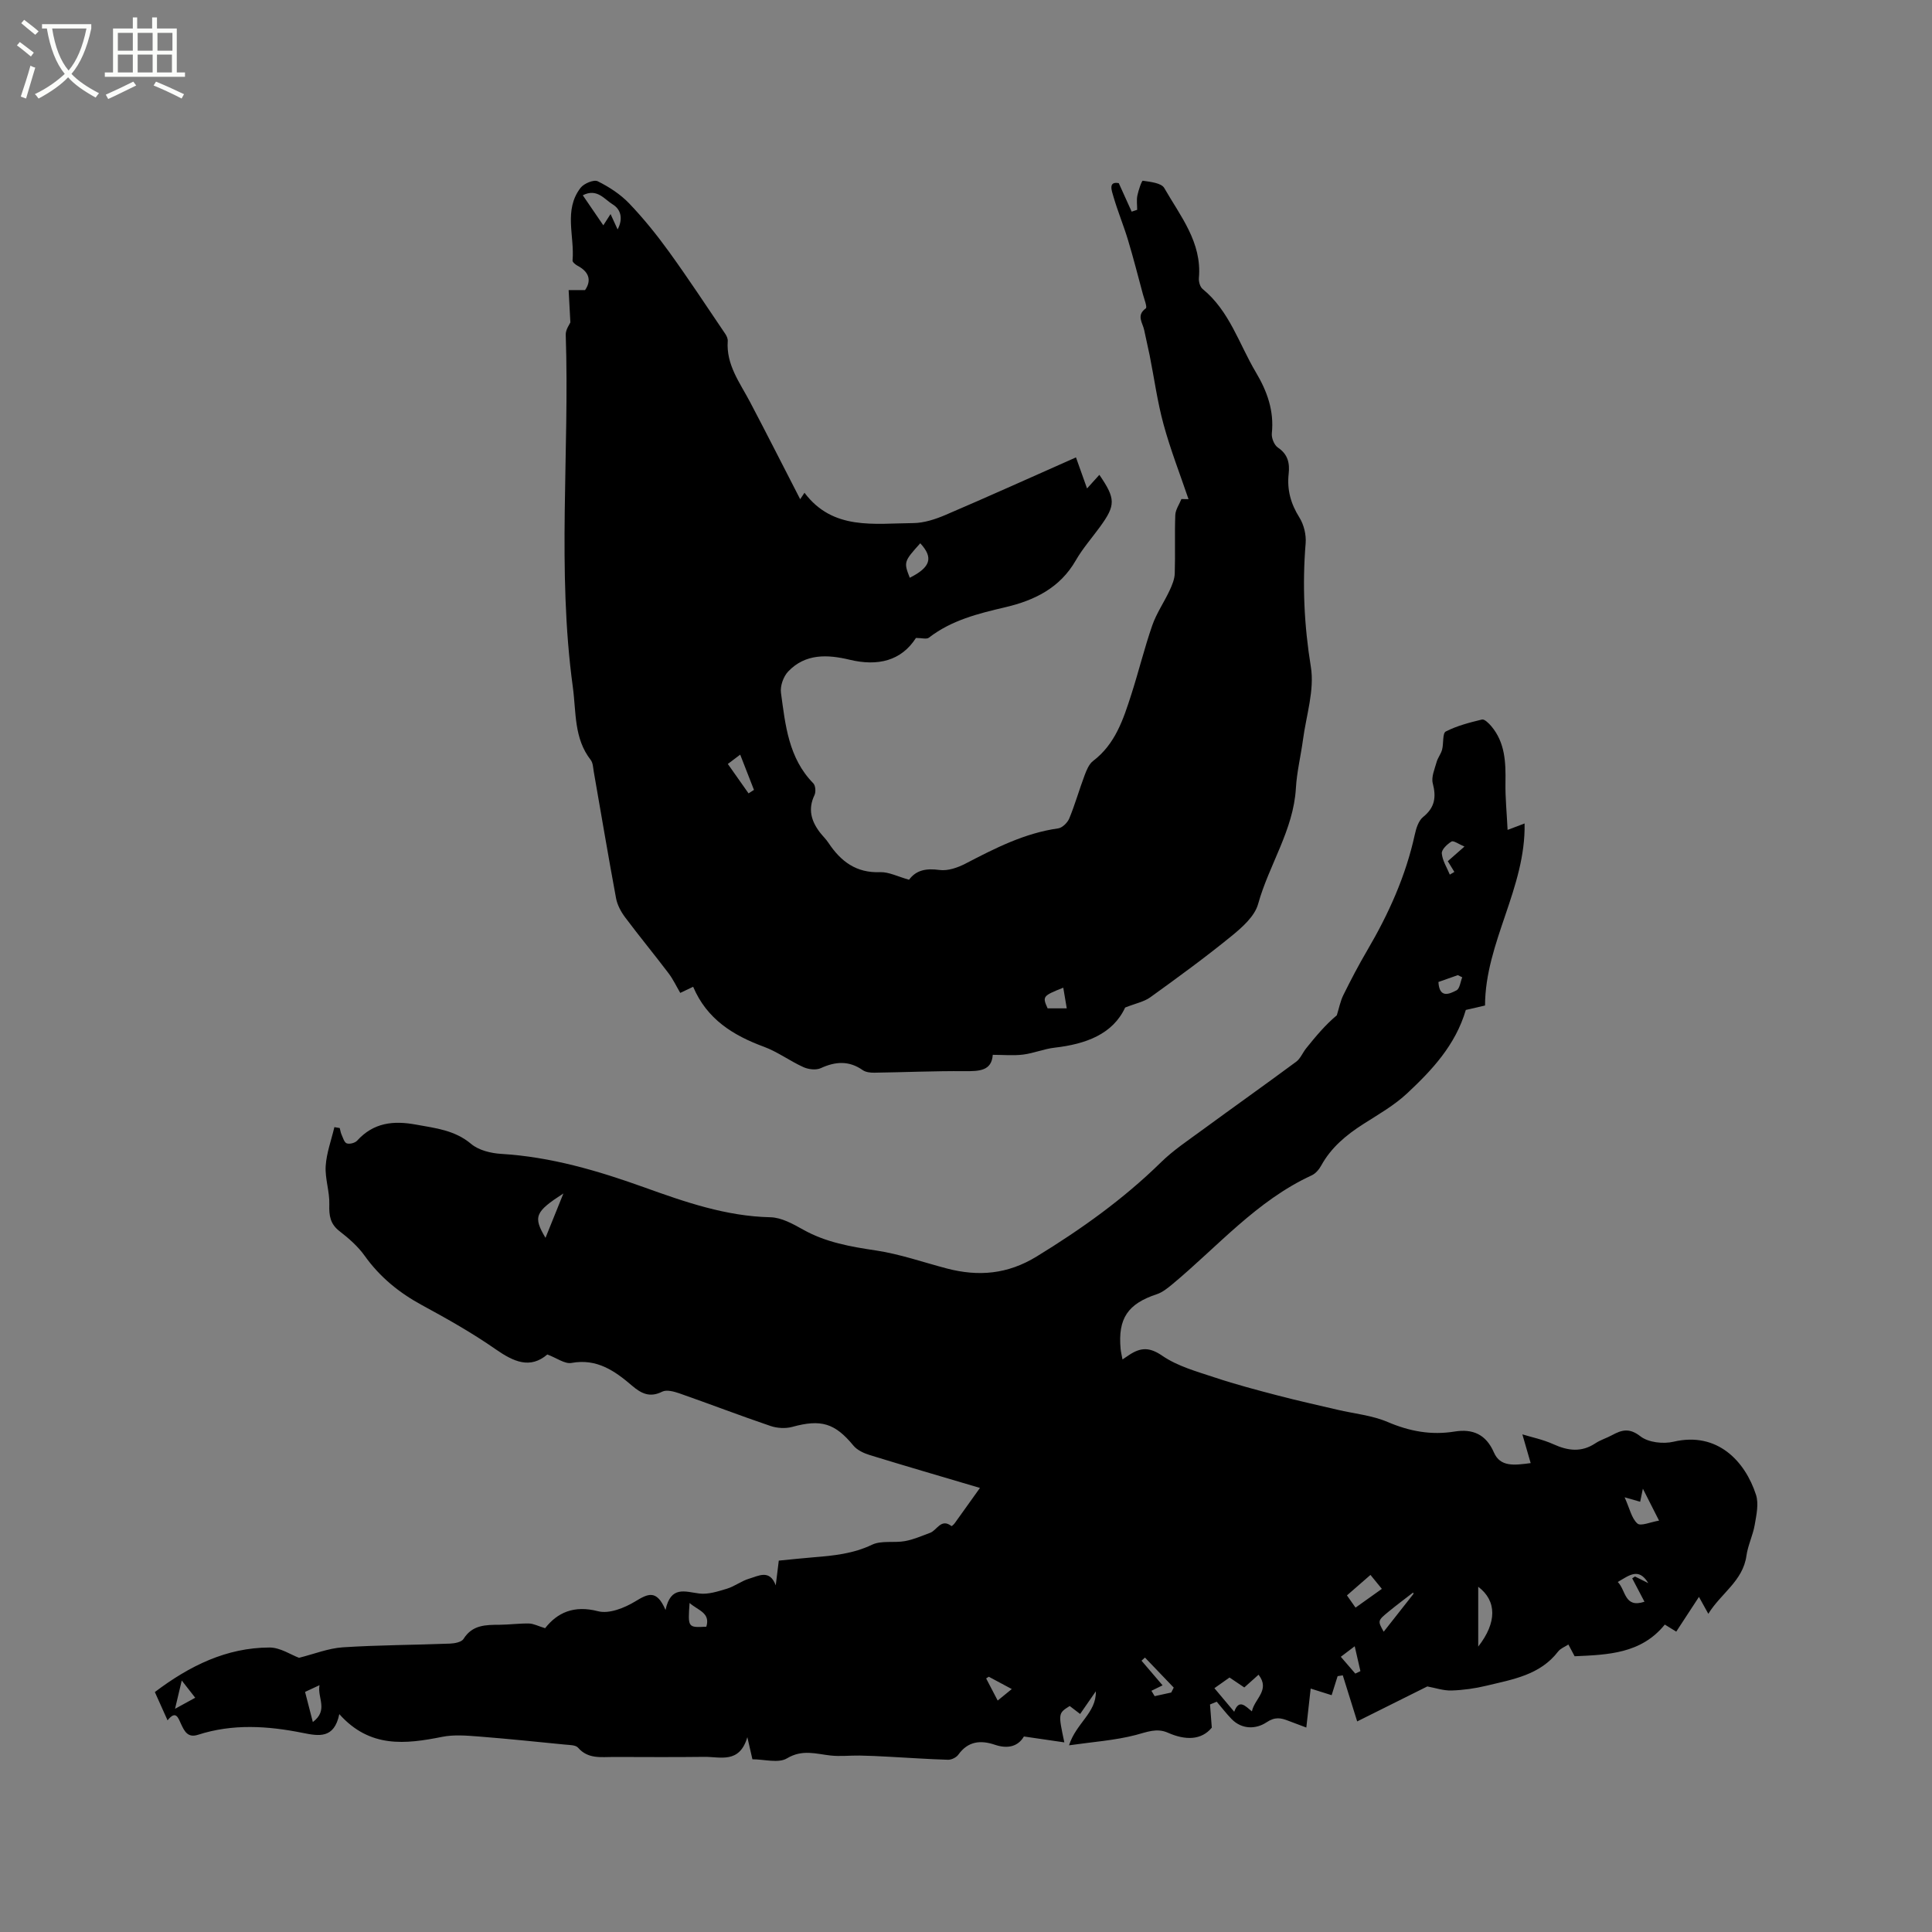
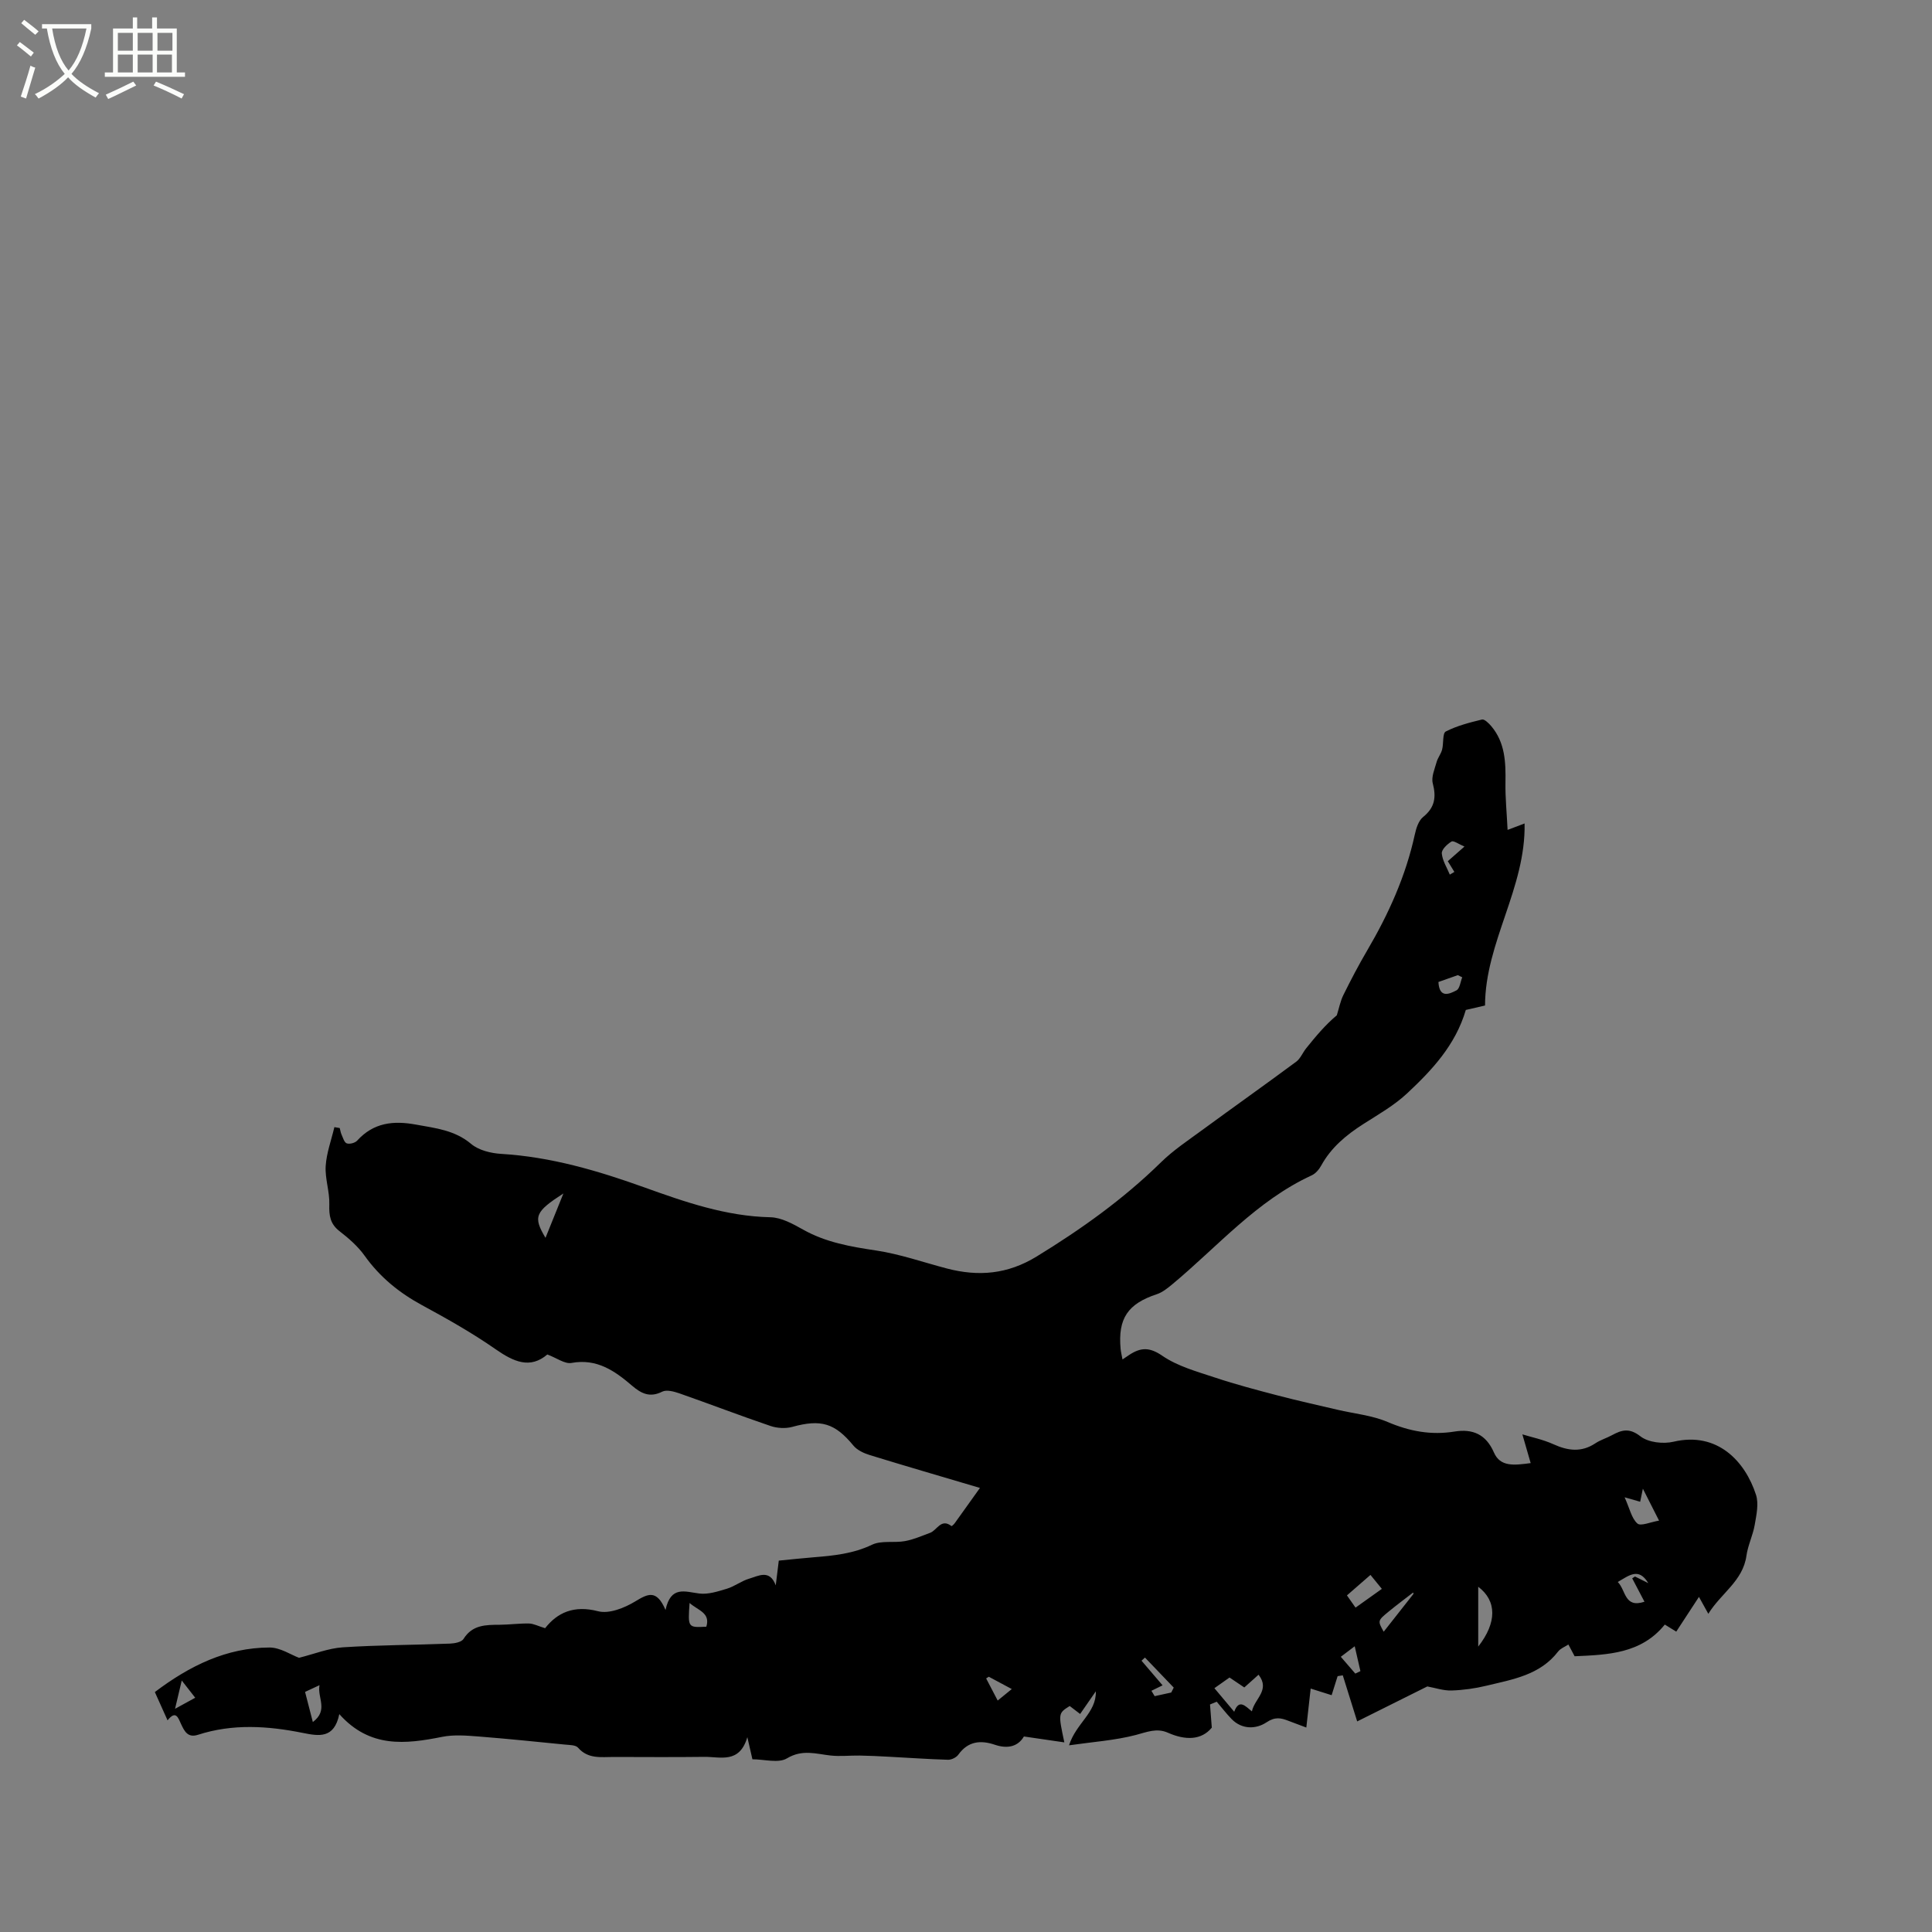
<svg xmlns="http://www.w3.org/2000/svg" enable-background="new 0 0 400 400" viewBox="0 0 400 400">
  <rect x="0" y="0" width="400" height="400" fill="#808080" stroke="none" />
  <path d="m6.4 11.7c-1-.8-1.9-1.6-2.9-2.3l.6-.7c.9.7 1.9 1.4 2.9 2.2zm-2.1 8.3c.7-2.1 1.4-4.2 2-6.4.2.1.6.3 1 .4-.7 2.3-1.3 4.4-1.9 6.4zm3-12.8c-1.1-.9-2.1-1.7-2.9-2.4l.6-.7c1 .8 2 1.5 3 2.4zm1.4-1.3v-.9h10.2v.9c-.9 4.2-2.3 7.3-4.1 9.4 1.3 1.4 3.2 2.7 5.7 4-.2.2-.4.5-.7.9-2.5-1.4-4.4-2.7-5.7-4.2-1.4 1.5-3.5 3-6.1 4.4 0 0 0 0-.1-.1-.3-.4-.5-.7-.7-.8 2.7-1.3 4.7-2.8 6.2-4.2-1.8-2.2-3-5.3-3.7-9.4zm9.2 0h-7.1c.6 3.8 1.7 6.7 3.4 8.7 1.7-2 2.9-4.8 3.7-8.7z" fill="#fbfcfa" />
  <path d="m31.6 3.6h.9v2.3h4.1v9.1h1.7v.9h-16.6v-.9h1.7v-9.1h4.1v-2.3h.9v2.3h3.1v-2.3zm-4 13.3.6.8c-1.9.9-3.8 1.9-5.8 2.8-.2-.3-.3-.6-.5-.9 2-.9 3.9-1.8 5.7-2.7zm-3.2-10.1v3.7h3.1v-3.7zm0 4.5v3.7h3.1v-3.7zm4.1-4.5v3.7h3.1v-3.7zm0 4.5v3.7h3.1v-3.7zm9.1 9.1c-2.1-1.1-4.1-2-5.8-2.7l.5-.8c2.2.9 4.1 1.8 5.8 2.6zm-1.9-13.6h-3.1v3.7h3.1zm-3.2 4.5v3.7h3.1v-3.7z" fill="#fbfcfa" />
  <path d="m202.89 308.06c-8-2.37-15.42-4.53-22.8-6.8-1.24-.38-2.62-1.02-3.41-1.98-3.82-4.63-6.69-5.5-12.64-3.86-1.4.38-3.14.28-4.52-.19-6.31-2.14-12.54-4.54-18.83-6.74-1.13-.39-2.67-.82-3.59-.36-2.56 1.29-4.33.39-6.23-1.23-3.58-3.07-7.29-5.68-12.54-4.72-1.4.26-3.09-1.04-5.01-1.75-3.58 3.05-6.96 1.52-10.7-1.08-4.84-3.37-10.02-6.3-15.23-9.12-4.76-2.58-8.75-5.83-11.91-10.26-1.39-1.95-3.29-3.6-5.2-5.08-1.93-1.5-2.17-3.22-2.1-5.51.09-2.64-.91-5.34-.75-7.96.17-2.71 1.17-5.38 1.8-8.06.37.06.74.12 1.11.19.12.44.18.91.36 1.32.31.67.57 1.67 1.09 1.85.59.21 1.71-.08 2.15-.56 3.4-3.74 7.49-4.19 12.21-3.32 4.05.74 8 1.14 11.4 4 1.57 1.32 4.09 1.93 6.23 2.06 10.28.62 19.97 3.47 29.58 6.92 8.46 3.04 16.95 6 26.15 6.2 2.28.05 4.66 1.38 6.75 2.55 4.73 2.66 9.84 3.54 15.12 4.33 4.98.75 9.81 2.46 14.71 3.74 6.51 1.69 12.52 1.19 18.53-2.49 9.26-5.67 17.99-11.9 25.76-19.52 2.55-2.5 5.59-4.51 8.49-6.64 6.48-4.75 13.03-9.39 19.49-14.17.88-.65 1.34-1.87 2.06-2.77 1.96-2.44 3.96-4.85 6.35-6.84.45-1.41.72-2.91 1.37-4.22 1.55-3.13 3.17-6.23 4.94-9.24 4.42-7.53 7.97-15.39 9.84-23.97.28-1.29.77-2.86 1.72-3.63 2.43-1.96 2.75-4.09 2-6.97-.34-1.31.39-2.95.79-4.39.24-.9.9-1.68 1.14-2.58.34-1.27.06-3.4.76-3.76 2.32-1.19 4.94-1.86 7.5-2.48.51-.12 1.41.77 1.92 1.37 2.88 3.41 3.01 7.5 2.94 11.71-.05 3.11.27 6.23.44 9.77 1.61-.61 2.45-.93 3.52-1.33.26 13.37-8.15 24.61-8.19 37.69-1.62.37-2.93.68-3.98.92-2.14 7.28-6.99 12.44-12.13 17.25-2.68 2.51-5.97 4.38-9.1 6.38-3.53 2.26-6.65 4.84-8.71 8.59-.44.8-1.15 1.64-1.94 2.01-11.44 5.26-19.52 14.79-28.94 22.61-.96.79-2 1.63-3.15 2.01-6 1.98-8.08 5.01-7.5 11.32.06.63.22 1.25.39 2.19.58-.39 1.02-.7 1.47-.99 2.31-1.49 4.12-1.6 6.76.22 3.19 2.19 7.2 3.28 10.96 4.53 4.27 1.42 8.64 2.57 13 3.71 4.08 1.07 8.19 1.97 12.3 2.94 3.48.82 7.15 1.15 10.39 2.53 4.54 1.94 9.01 2.77 13.85 1.99 3.75-.61 6.52.54 8.17 4.33 1.32 3.03 4.19 2.65 7.61 2.2-.6-2.08-1.13-3.93-1.72-5.95 1.88.58 4.26 1.06 6.42 2.04 3.02 1.37 5.81 1.73 8.71-.2 1.05-.7 2.31-1.06 3.42-1.67 2.03-1.1 3.6-1.56 5.9.24 1.63 1.27 4.72 1.62 6.86 1.11 9.07-2.13 14.81 4.05 17.06 10.99.6 1.85.09 4.16-.26 6.2-.37 2.18-1.42 4.25-1.72 6.43-.74 5.24-5.25 7.73-7.89 12.01-.84-1.52-1.44-2.59-1.94-3.5-1.52 2.32-3.04 4.65-4.7 7.19-.97-.6-1.61-1-2.37-1.46-4.9 6.06-11.83 6.25-18.67 6.56-.48-.9-.88-1.66-1.29-2.43-.72.47-1.62.8-2.12 1.44-3.76 4.9-9.43 5.78-14.85 7.09-2.35.57-4.81.91-7.22.99-1.68.05-3.37-.54-5.02-.84-4.53 2.26-9.47 4.72-14.52 7.24-1.06-3.38-2.02-6.46-2.98-9.54-.36.06-.71.11-1.07.17-.4 1.25-.79 2.5-1.24 3.94-1.37-.43-2.72-.86-4.34-1.37-.3 2.72-.58 5.18-.9 8.07-1.41-.53-2.54-.94-3.67-1.38-1.58-.62-2.78-.9-4.59.31-2.11 1.4-5.05 1.54-7.23-.71-1.09-1.13-2.05-2.38-3.06-3.57-.46.19-.92.38-1.39.57.11 1.42.22 2.84.37 4.8-2.17 2.64-5.5 2.64-9.09 1.05-2.32-1.03-4.35-.13-6.65.47-4.3 1.12-8.82 1.42-13.82 2.14 1.47-4.61 5.68-6.74 5.55-11.18-1.04 1.51-2.09 3.01-3.25 4.69-.75-.57-1.46-1.11-2.16-1.65-2.39 1.51-2.39 1.51-1.11 7.53-2.74-.4-5.37-.78-8.37-1.22-1.23 2.1-3.39 2.6-5.99 1.72-2.97-1.01-5.58-.76-7.59 2.05-.42.58-1.42 1.07-2.14 1.05-4.1-.12-8.2-.42-12.3-.63-2-.11-3.99-.21-5.99-.24-2.01-.03-4.04.21-6.02-.01-3.05-.34-5.85-1.32-9.03.59-1.77 1.06-4.7.19-7.15.19-.36-1.58-.59-2.58-1.05-4.58-1.64 5.57-5.6 4.03-8.94 4.08-6.26.08-12.51.03-18.77.02-2.6 0-5.27.46-7.34-1.92-.49-.57-1.76-.55-2.68-.64-5.97-.59-11.94-1.21-17.93-1.68-2.49-.19-5.08-.41-7.49.07-7.62 1.52-15 2.39-21.33-4.7-1.06 5.14-4.22 4.56-7.61 3.88-7.23-1.45-14.48-1.92-21.65.4-2.12.68-2.8-.73-3.5-2.22-.59-1.26-1.06-2.97-2.8-.77-.98-2.19-1.79-4-2.63-5.86 7.19-5.43 14.82-9.2 23.75-9.22 2.23 0 4.46 1.53 6.1 2.13 3.15-.79 6.07-1.97 9.05-2.17 7.39-.48 14.82-.48 22.23-.77.96-.04 2.37-.31 2.78-.97 1.84-2.95 4.63-2.91 7.52-2.93 2.01-.02 4.02-.3 6.03-.26.96.02 1.9.54 3.34.97 2.53-3.23 5.96-4.81 10.97-3.51 2.27.59 5.46-.68 7.68-2.03 2.6-1.57 4.42-2.58 6.28 1.77 1.09-5.09 4.03-3.78 6.99-3.41 1.85.23 3.88-.44 5.74-1 1.6-.49 3.01-1.62 4.61-2.08 1.87-.54 4.22-2.01 5.48 1.39.2-1.63.4-3.26.63-5.12 2.5-.24 4.9-.51 7.31-.7 4.11-.33 8.12-.74 11.99-2.59 1.94-.93 4.56-.34 6.82-.75 1.78-.32 3.48-1.08 5.2-1.71 1.45-.53 2.26-3.08 4.44-1.4.05.04.48-.34.66-.59 1.66-2.34 3.31-4.64 5.23-7.31zm54.73 41.31c-1.16-.78-2.08-1.4-3.06-2.06-1.07.76-2.01 1.42-3.13 2.21 1.35 1.61 2.62 3.11 4.1 4.88 1-2.72 2.29-1.19 3.66-.08.58-2.68 3.84-4.4 1.38-7.59-1.07.96-1.92 1.71-2.95 2.64zm82.52-41.15c-.25 1.2-.4 1.91-.56 2.7-.87-.25-1.52-.44-3.22-.92 1.06 2.35 1.44 4.36 2.65 5.43.69.61 2.73-.32 4.48-.6-1.24-2.44-2.18-4.3-3.35-6.61zm-34.09 32.69c3.91-5.01 3.85-9.48 0-12.39zm-19.95-11.95c-.9-1.1-1.59-1.95-2.36-2.89-1.74 1.51-3.24 2.82-4.87 4.24.63.9 1.14 1.62 1.78 2.53 1.82-1.29 3.43-2.44 5.45-3.88zm-169.45-81.87c-5.88 3.8-6.32 4.82-3.71 9.19 1.41-3.48 2.56-6.34 3.71-9.19zm223.82 84.53c-.94-1.79-1.74-3.32-2.54-4.84.19-.13.39-.25.58-.38.92.46 1.84.91 2.75 1.37-2.01-3.33-3.97-1.57-6.32-.24 1.72 1.73 1.34 5.48 5.53 4.09zm-275.7 24.91c3.29-2.48.89-5 1.38-7.63-1.25.58-2.06.96-2.99 1.39.51 1.98.97 3.78 1.61 6.24zm175.93-7.6c-.87.43-1.59.78-2.31 1.13.22.37.44.74.67 1.11 1.14-.25 2.29-.5 3.43-.75.17-.34.35-.68.52-1.02-1.99-2.07-3.97-4.15-5.96-6.22-.24.22-.47.43-.71.65 1.33 1.55 2.66 3.1 4.36 5.1zm62.5-173.66c-1.2-.5-2.25-1.29-2.68-1.04-.89.53-2.08 1.67-2.01 2.46.13 1.5 1.06 2.93 1.66 4.39.31-.19.62-.37.94-.56-.44-.71-.87-1.43-1.36-2.22.98-.86 1.92-1.69 3.45-3.03zm-5.39 28.04c.19 3.44 2.25 2.51 3.74 1.73.68-.35.81-1.77 1.19-2.7-.3-.15-.61-.3-.91-.45-1.36.49-2.73.97-4.02 1.42zm-5.16 126.68c-.02-.09-.05-.19-.07-.28-1.69 1.31-3.42 2.59-5.07 3.95-2.31 1.89-2.29 1.92-1.03 4.17 1.96-2.49 4.06-5.17 6.17-7.84zm-149.88 1.89c-.36 5.11-.36 5.11 3.47 4.91.87-2.88-1.65-3.32-3.47-4.91zm137.83 14.62c.35-.17.71-.34 1.06-.51-.36-1.58-.72-3.16-1.18-5.15-1.2.91-1.99 1.5-2.88 2.18 1.14 1.33 2.07 2.4 3 3.48zm-75.88.65c-.18.12-.36.23-.55.35.74 1.42 1.49 2.85 2.39 4.58 1.09-.88 1.85-1.5 2.92-2.38-2.04-1.09-3.4-1.82-4.76-2.55zm-167.09.78c-.51 2.16-.89 3.73-1.39 5.86 1.68-.92 2.83-1.55 4.18-2.29-.87-1.11-1.57-2-2.79-3.57z" />
-   <path d="m188.21 182.14c1.5-2.04 3.61-2.39 6.31-2.02 1.71.23 3.77-.48 5.38-1.32 6.12-3.18 12.21-6.31 19.17-7.29.87-.12 1.95-1.18 2.31-2.06 1.21-2.93 2.07-6 3.19-8.97.4-1.06.9-2.29 1.74-2.93 4.61-3.5 6.27-8.65 7.92-13.78 1.52-4.73 2.7-9.58 4.33-14.28.88-2.53 2.46-4.81 3.6-7.25.51-1.1 1.02-2.32 1.06-3.5.13-4.03-.04-8.06.11-12.09.04-1.13.83-2.22 1.27-3.33.49.01.98.02 1.47.03-1.75-5.16-3.74-10.24-5.17-15.49-1.28-4.67-1.92-9.5-2.87-14.26-.35-1.76-.79-3.51-1.14-5.27-.3-1.49-1.7-3.02.34-4.49.33-.24-.33-1.91-.6-2.91-1.01-3.75-1.97-7.52-3.09-11.24-.91-3.02-2.13-5.94-3.01-8.97-.35-1.21-1.15-3.23 1.1-2.8.98 2.16 1.82 4.03 2.67 5.9.38-.13.76-.26 1.14-.38 0-.99-.15-2.01.04-2.96.23-1.1.9-3.1 1.13-3.06 1.56.23 3.84.46 4.44 1.51 3.32 5.8 7.82 11.23 7.17 18.61-.07.75.23 1.85.77 2.29 5.58 4.56 7.54 11.39 11.03 17.26 2.33 3.91 3.79 7.96 3.3 12.63-.1.95.49 2.43 1.25 2.94 2.1 1.4 2.48 3.26 2.23 5.48-.36 3.28.45 6.18 2.23 9.01.93 1.48 1.43 3.58 1.29 5.33-.71 8.6-.31 17.03 1.08 25.6.78 4.81-.96 10.03-1.63 15.06-.45 3.36-1.28 6.69-1.47 10.06-.51 8.68-5.57 15.85-7.82 23.96-.71 2.56-3.33 4.87-5.57 6.69-5.42 4.41-11.08 8.54-16.76 12.63-1.29.93-3.01 1.25-5.2 2.12-2.57 5.53-8.15 7.57-14.61 8.31-2.19.25-4.31 1.15-6.51 1.43-1.99.25-4.04.05-6.29.05-.23 3.35-2.81 3.4-5.8 3.38-6.25-.05-12.5.23-18.75.32-.8.01-1.75-.1-2.37-.53-2.85-2-5.64-1.81-8.69-.41-.98.45-2.56.26-3.61-.22-2.79-1.26-5.31-3.16-8.16-4.21-6.4-2.36-11.81-5.72-14.65-12.42-1.02.48-1.82.87-2.67 1.27-.81-1.38-1.49-2.84-2.44-4.09-2.94-3.88-6.05-7.65-8.97-11.55-.86-1.15-1.62-2.55-1.88-3.94-1.62-8.73-3.09-17.49-4.62-26.24-.14-.82-.16-1.81-.63-2.41-3.51-4.51-2.99-9.88-3.7-15.09-3.32-24.27-.66-48.64-1.47-72.94-.04-1.07.8-2.16.96-2.56-.14-2.55-.25-4.62-.36-6.69h3.4c1.15-1.65 1.21-3.58-1.55-5.04-.44-.23-1.07-.75-1.04-1.09.45-5.04-1.89-10.44 1.66-15.04.69-.9 2.75-1.76 3.55-1.36 2.37 1.17 4.71 2.7 6.53 4.6 2.98 3.12 5.72 6.52 8.25 10.02 4.02 5.56 7.79 11.31 11.64 16.99.28.42.54 1 .5 1.48-.35 4.91 2.51 8.6 4.62 12.61 3.53 6.71 6.95 13.47 10.38 20.13.02-.04.39-.59.89-1.34 5.89 7.85 14.45 6.34 22.51 6.28 2.23-.02 4.58-.79 6.67-1.68 8.94-3.83 17.8-7.83 27.03-11.92.77 2.16 1.46 4.1 2.29 6.43.97-1.07 1.75-1.94 2.55-2.82 3.39 4.94 3.4 6.28.13 10.77-1.68 2.31-3.6 4.49-5.02 6.96-3.29 5.72-8.59 8.28-14.62 9.69-5.6 1.31-11.12 2.68-15.79 6.3-.47.36-1.46.05-2.67.05-3.04 4.75-7.9 5.91-13.73 4.51-4.59-1.1-9.17-1.31-12.74 2.45-.98 1.04-1.67 2.99-1.48 4.39.91 6.68 1.56 13.52 6.7 18.75.46.47.55 1.79.24 2.44-1.38 2.87-.69 5.33 1.09 7.68.58.76 1.29 1.42 1.81 2.21 2.55 3.84 5.75 6.27 10.71 6.06 1.81-.05 3.66.93 5.97 1.57zm-60.34-134.64c1.16-2.17.71-4.14-1.03-5.19-1.68-1.02-3.22-3.4-6.18-1.88 1.53 2.24 2.86 4.18 4.25 6.22.6-.92 1.01-1.57 1.5-2.33.56 1.23 1.01 2.21 1.46 3.18zm62.66 64.98c-3.4 3.77-3.44 3.9-2.17 7.14 4.3-2.17 4.95-4.14 2.17-7.14zm-37.28 43.76c-1.03.78-1.78 1.34-2.56 1.93 1.61 2.28 2.95 4.18 4.29 6.09.37-.24.75-.48 1.12-.72-.88-2.26-1.77-4.53-2.85-7.3zm66.89 48.25c-4.27 1.7-4.35 1.82-3.24 4.28h3.96c-.26-1.58-.49-2.91-.72-4.28z" />
</svg>